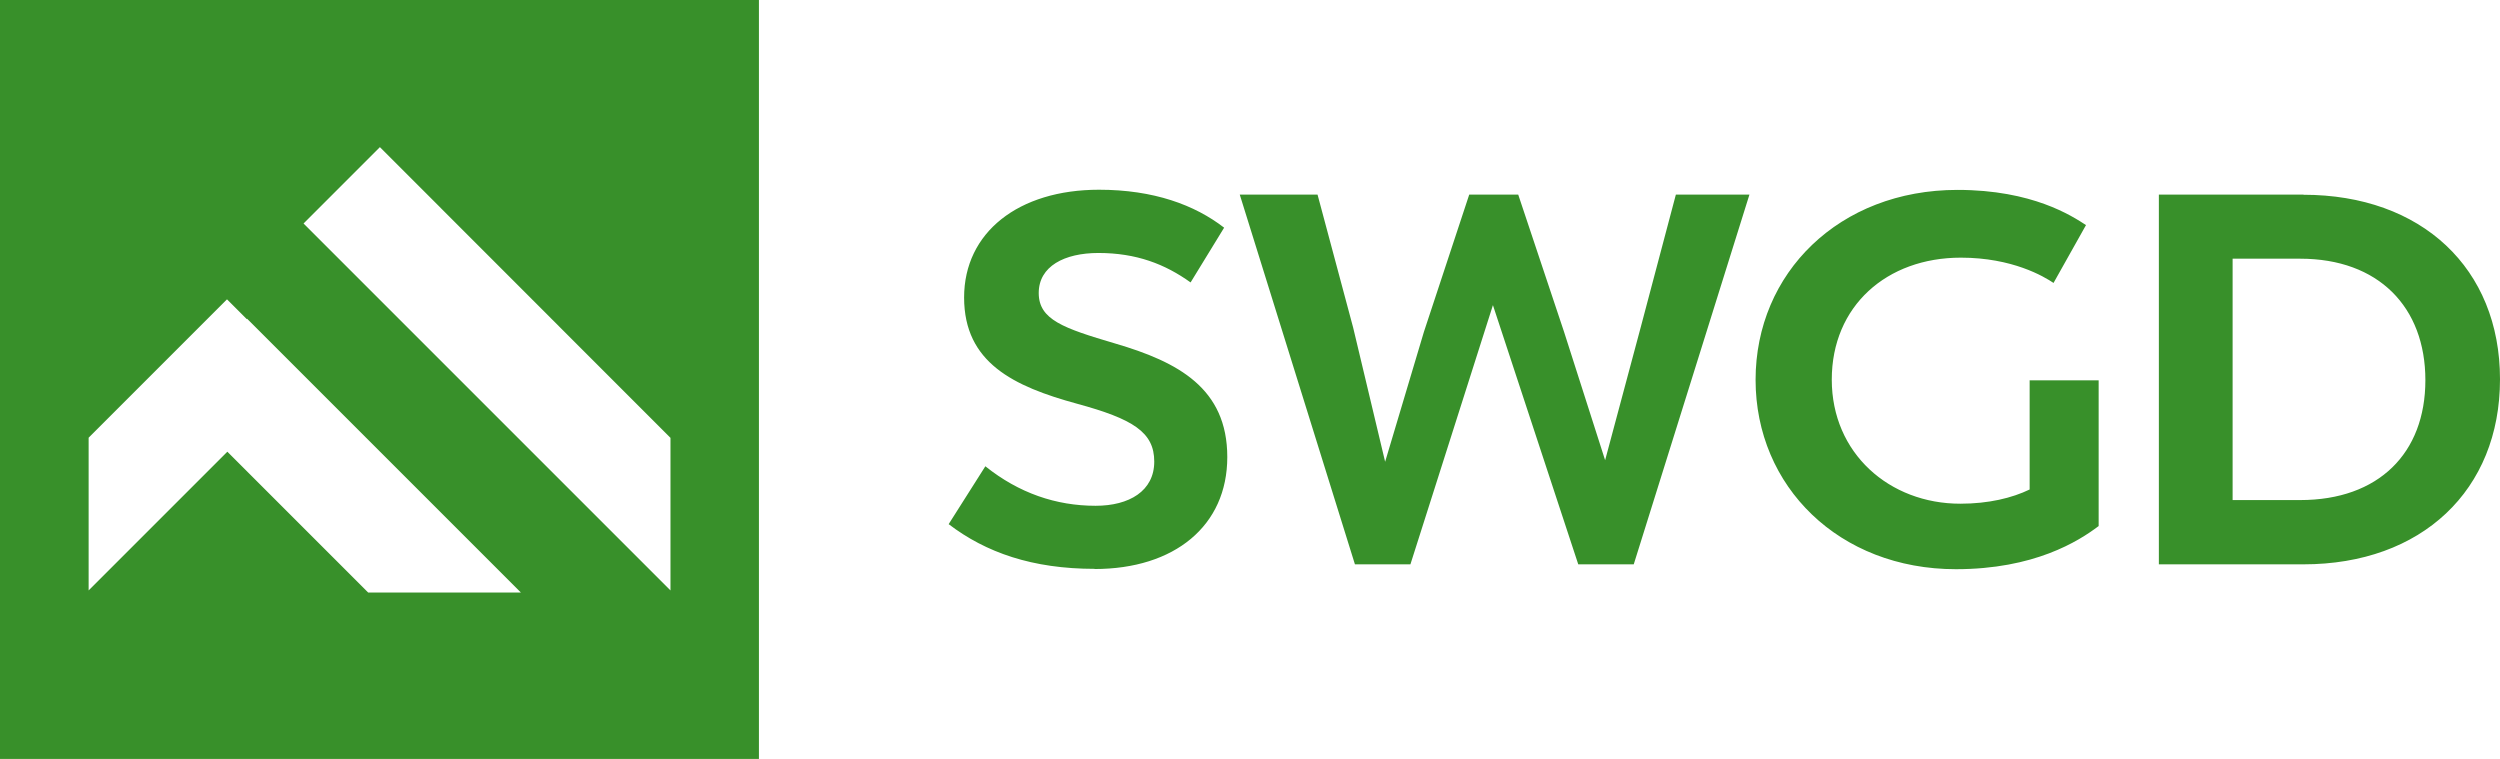
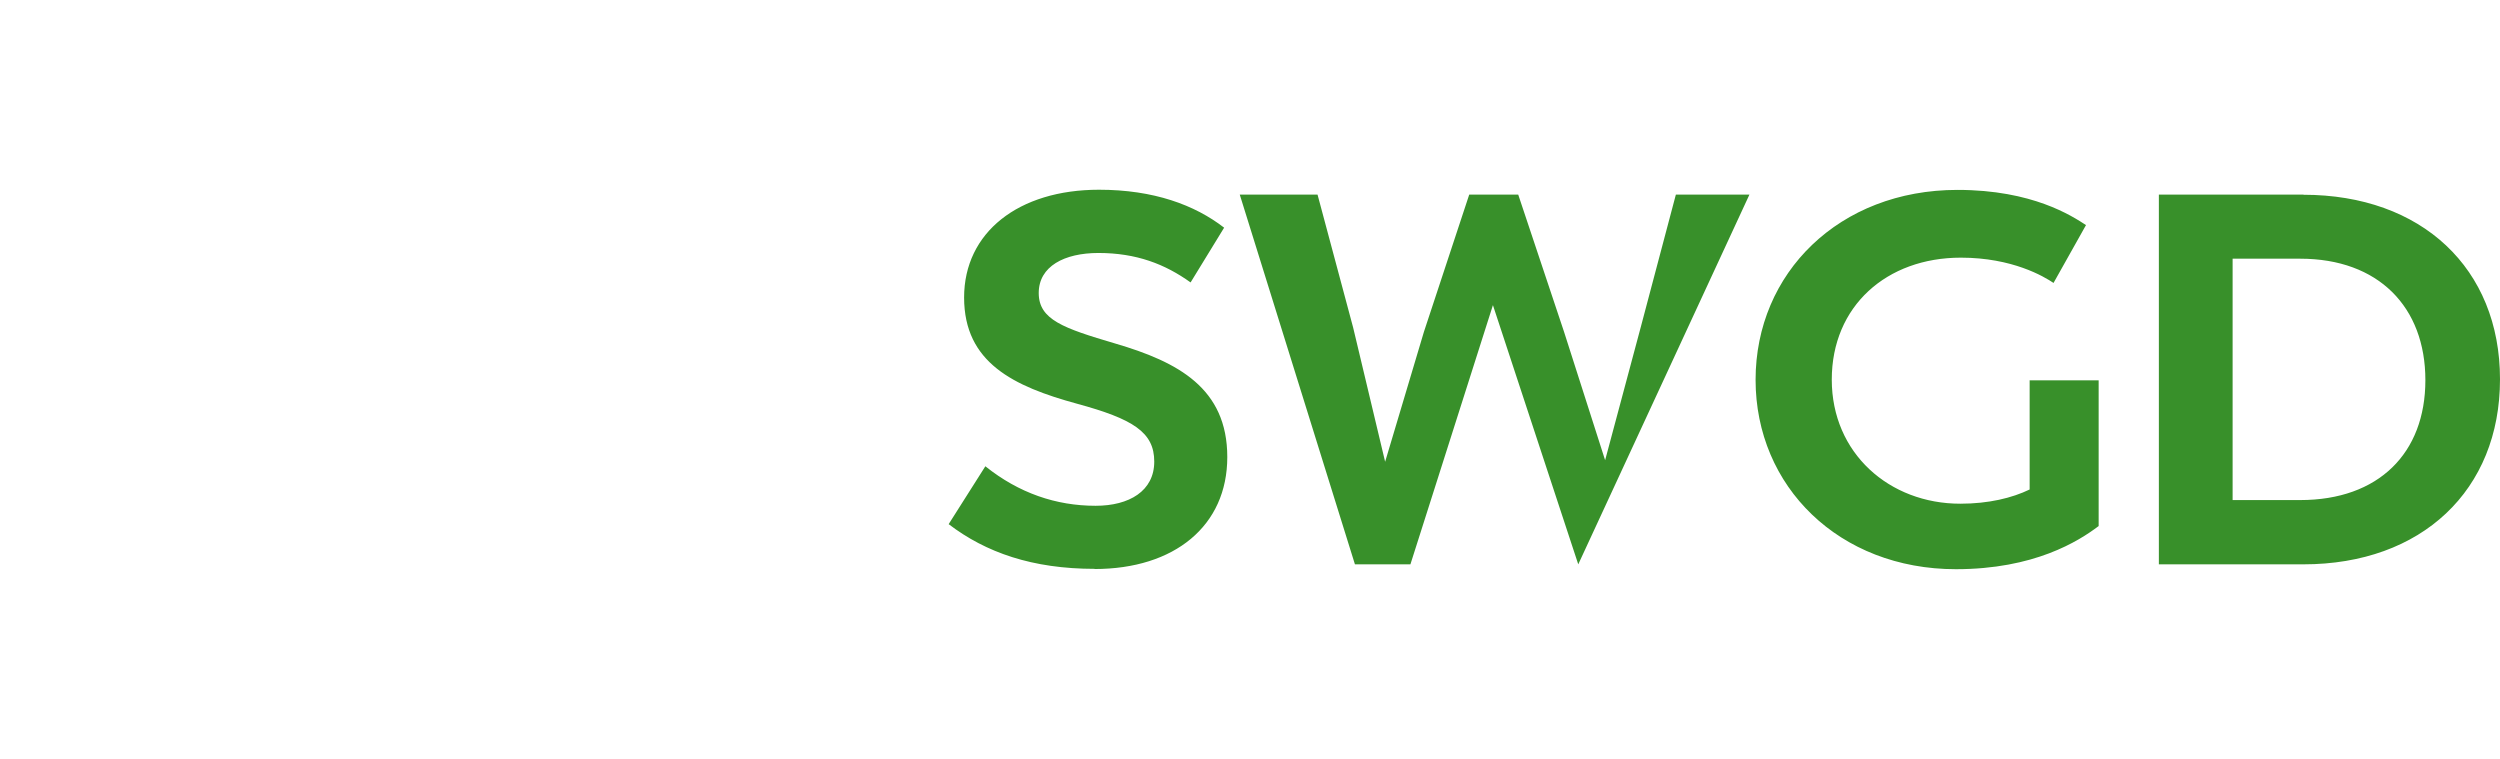
<svg xmlns="http://www.w3.org/2000/svg" width="224" height="68" viewBox="0 0 224 68" fill="none">
  <g clip-path="url(#clip0_6291_780)">
-     <path fill-rule="evenodd" clip-rule="evenodd" d="M7.941 39.218L20.339 26.82L22.112 28.594L22.143 28.562L46.672 53.091H32.988L20.37 40.474L7.941 52.903V39.218ZM60.059 39.218L34.039 13.183L27.197 20.025L60.075 52.903V39.218H60.059ZM0 0H68V68H0V0Z" fill="#38902A" />
-     <path d="M206.098 44.806H200.042V23.179H206.098C213.114 23.179 217.314 27.511 217.314 34.062C217.314 40.614 213.114 44.806 206.098 44.806ZM206.381 17.435H193.434V50.565H206.381C216.984 50.565 224 43.92 224 33.984C224 24.048 216.984 17.45 206.381 17.45M181.856 34.062V43.858C180.283 44.619 178.175 45.132 175.643 45.132C169.287 45.132 164.127 40.614 164.127 34.016C164.127 27.417 169.051 23.086 175.69 23.086C180.315 23.086 183.146 24.778 183.996 25.352L186.906 20.167C185.663 19.36 182.124 17.015 175.391 17.015C164.788 17.015 157.3 24.468 157.3 34.031C157.3 43.594 164.788 51 175.249 51C182.265 51 186.23 48.501 188.039 47.134V34.078H181.841L181.856 34.062ZM150.158 17.435L147.012 29.311L143.819 41.235L140.138 29.731L136.032 17.435H131.643L127.584 29.731L124.108 41.374L121.244 29.358L118.051 17.435H111.082L121.402 50.565H126.373L133.766 27.34L141.412 50.565H146.383L156.75 17.435H150.205H150.158ZM98.073 50.984C105.23 50.984 109.965 47.119 109.965 40.955C109.965 34.792 105.576 32.432 99.897 30.771C95.272 29.405 93.07 28.644 93.07 26.253C93.07 23.862 95.367 22.667 98.419 22.667C101.817 22.667 104.381 23.66 106.677 25.306L109.682 20.4C107.055 18.366 103.374 17 98.466 17C91.261 17 86.384 20.819 86.384 26.657C86.384 32.494 90.82 34.621 96.499 36.173C101.518 37.54 103.421 38.72 103.421 41.359C103.421 43.998 101.172 45.318 98.167 45.318C94.627 45.318 91.292 44.184 88.288 41.778L85 46.964C88.335 49.51 92.504 50.969 98.088 50.969" fill="#38902A" />
+     <path d="M206.098 44.806H200.042V23.179H206.098C213.114 23.179 217.314 27.511 217.314 34.062C217.314 40.614 213.114 44.806 206.098 44.806ZM206.381 17.435H193.434V50.565H206.381C216.984 50.565 224 43.92 224 33.984C224 24.048 216.984 17.45 206.381 17.45M181.856 34.062V43.858C180.283 44.619 178.175 45.132 175.643 45.132C169.287 45.132 164.127 40.614 164.127 34.016C164.127 27.417 169.051 23.086 175.69 23.086C180.315 23.086 183.146 24.778 183.996 25.352L186.906 20.167C185.663 19.36 182.124 17.015 175.391 17.015C164.788 17.015 157.3 24.468 157.3 34.031C157.3 43.594 164.788 51 175.249 51C182.265 51 186.23 48.501 188.039 47.134V34.078H181.841L181.856 34.062ZM150.158 17.435L147.012 29.311L143.819 41.235L140.138 29.731L136.032 17.435H131.643L127.584 29.731L124.108 41.374L121.244 29.358L118.051 17.435H111.082L121.402 50.565H126.373L133.766 27.34L141.412 50.565L156.75 17.435H150.205H150.158ZM98.073 50.984C105.23 50.984 109.965 47.119 109.965 40.955C109.965 34.792 105.576 32.432 99.897 30.771C95.272 29.405 93.07 28.644 93.07 26.253C93.07 23.862 95.367 22.667 98.419 22.667C101.817 22.667 104.381 23.66 106.677 25.306L109.682 20.4C107.055 18.366 103.374 17 98.466 17C91.261 17 86.384 20.819 86.384 26.657C86.384 32.494 90.82 34.621 96.499 36.173C101.518 37.54 103.421 38.72 103.421 41.359C103.421 43.998 101.172 45.318 98.167 45.318C94.627 45.318 91.292 44.184 88.288 41.778L85 46.964C88.335 49.51 92.504 50.969 98.088 50.969" fill="#38902A" />
  </g>
  <defs>
    <clipPath id="clip0_6291_780">
      <rect width="224" height="68" fill="white" />
    </clipPath>
  </defs>
</svg>